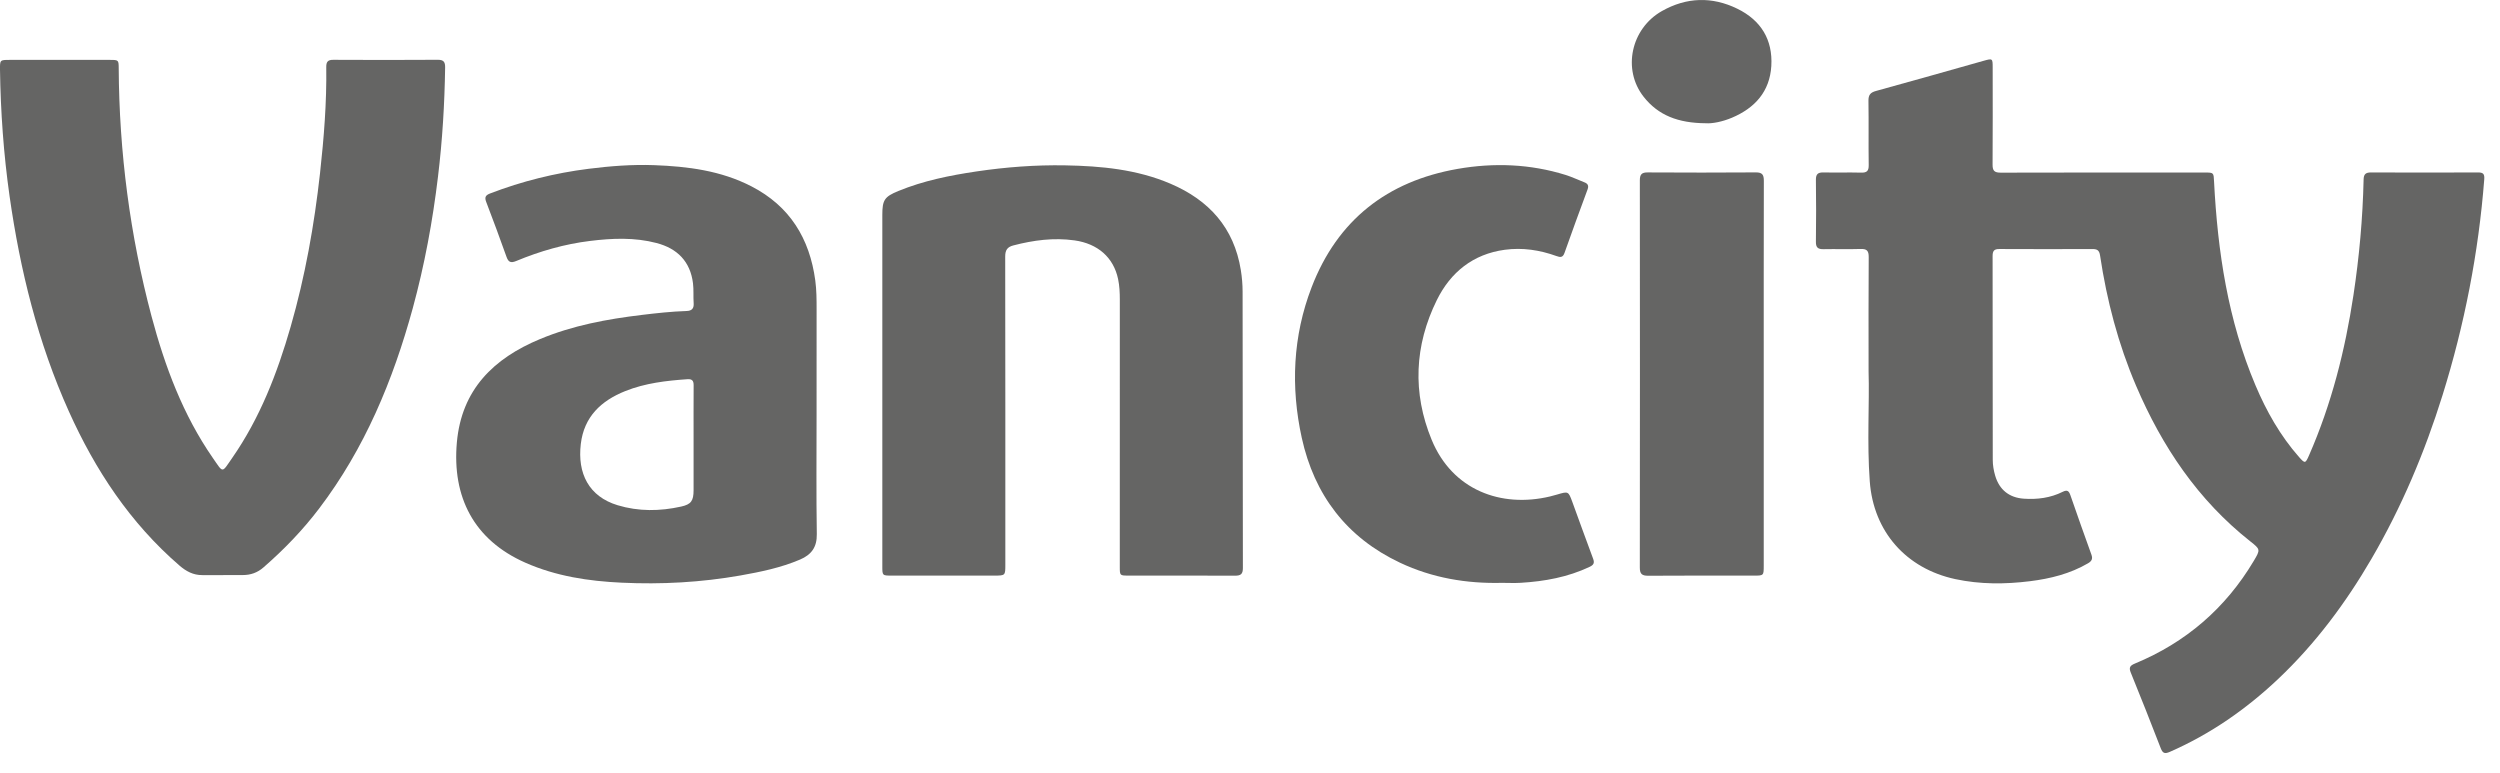
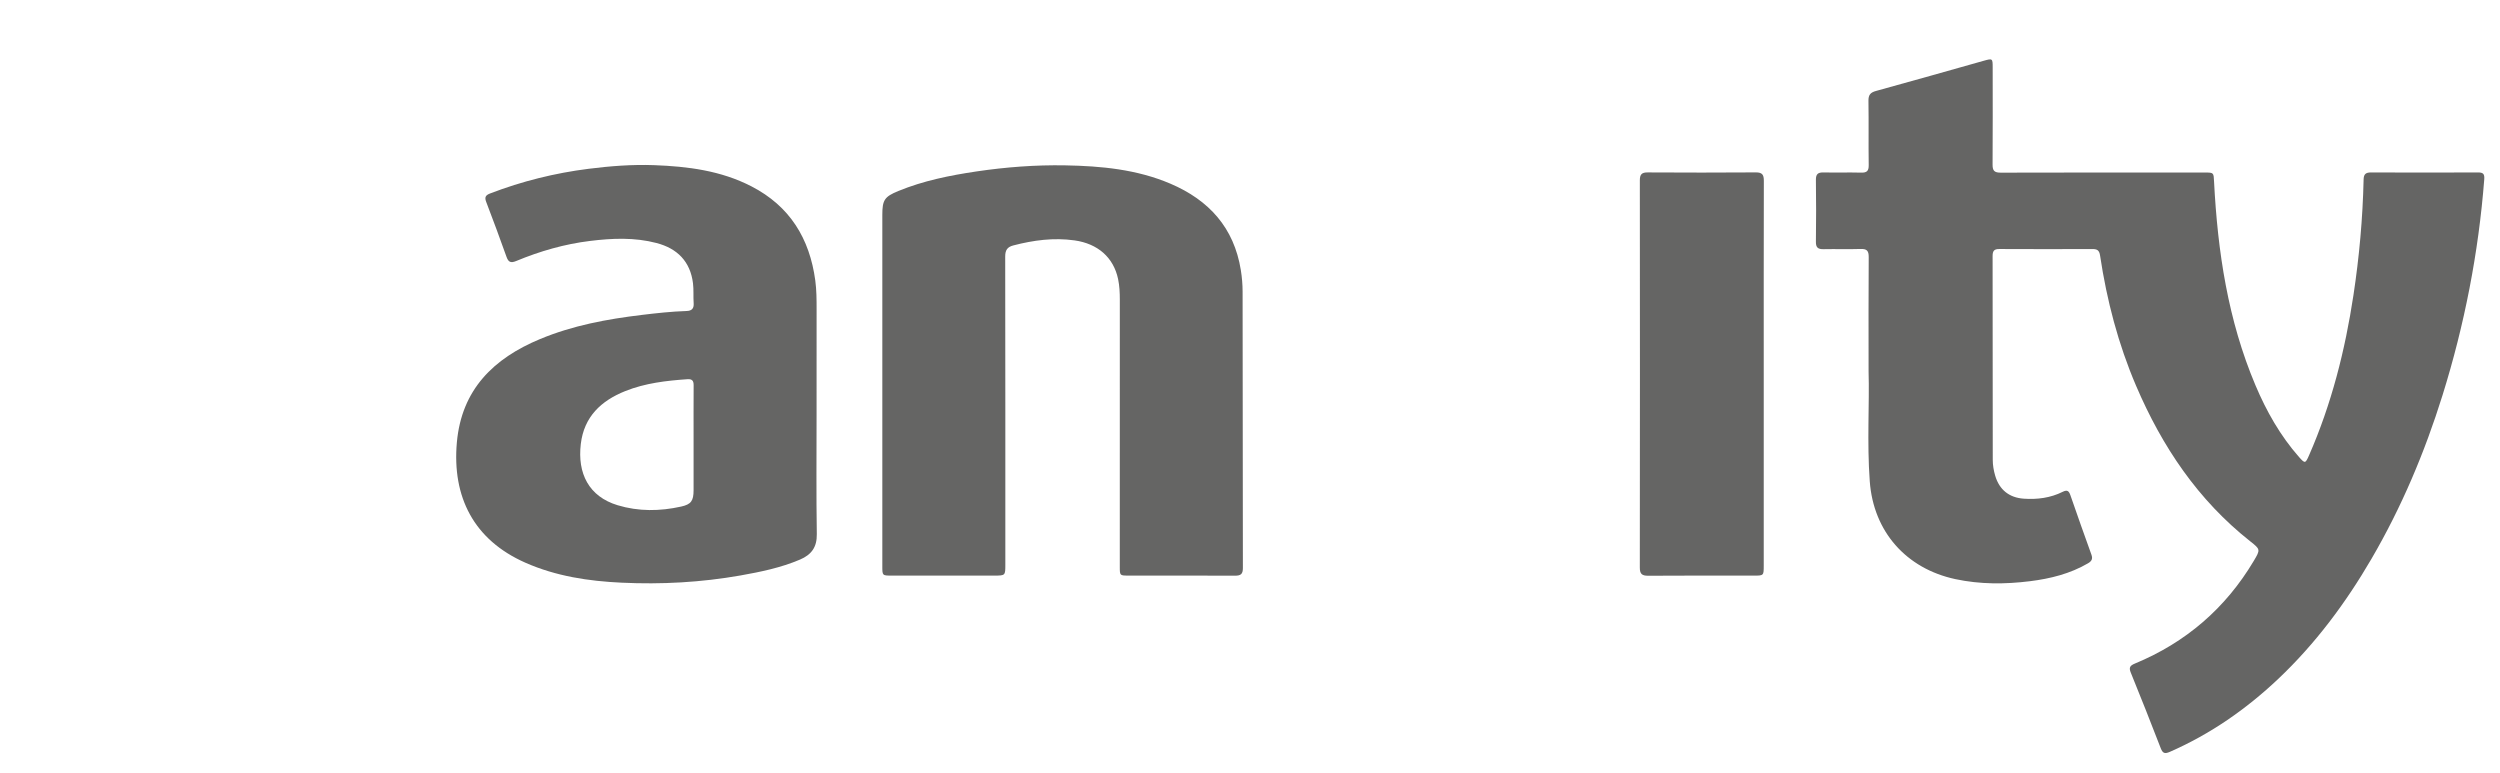
<svg xmlns="http://www.w3.org/2000/svg" width="97px" height="30px" viewBox="0 0 97 30" version="1.1">
  <title>Group 25</title>
  <desc>Created with Sketch.</desc>
  <g id="About" stroke="none" stroke-width="1" fill="none" fill-rule="evenodd">
    <g id="upg-about-DESKTOP" transform="translate(-730, -1774)" fill="#656564">
      <g id="Group-25" transform="translate(730, 1774)">
        <path d="M72.501,14.413 C72.501,12.739 72.495,11.357 72.506,9.975 C72.508,9.727 72.431,9.651 72.188,9.66 C71.711,9.676 71.233,9.658 70.757,9.668 C70.544,9.672 70.453,9.611 70.457,9.38 C70.468,8.58 70.468,7.78 70.457,6.979 C70.454,6.75 70.541,6.686 70.756,6.691 C71.24,6.701 71.726,6.685 72.211,6.698 C72.429,6.704 72.509,6.637 72.506,6.41 C72.494,5.578 72.509,4.745 72.496,3.913 C72.493,3.684 72.569,3.589 72.79,3.529 C74.185,3.147 75.576,2.75 76.968,2.358 C77.312,2.262 77.316,2.264 77.316,2.627 C77.316,3.88 77.322,5.133 77.312,6.386 C77.309,6.636 77.392,6.699 77.632,6.699 C80.267,6.691 82.901,6.694 85.536,6.694 C85.898,6.694 85.888,6.695 85.906,7.056 C86.045,9.766 86.445,12.424 87.51,14.945 C87.937,15.956 88.472,16.903 89.201,17.731 C89.433,17.994 89.45,17.987 89.59,17.669 C90.462,15.679 90.99,13.593 91.314,11.451 C91.539,9.965 91.674,8.47 91.708,6.966 C91.712,6.754 91.794,6.69 91.999,6.691 C93.382,6.697 94.764,6.697 96.146,6.691 C96.35,6.69 96.405,6.75 96.389,6.958 C96.167,9.813 95.621,12.605 94.769,15.338 C94.078,17.552 93.182,19.677 92.013,21.683 C91.015,23.395 89.84,24.974 88.397,26.34 C87.153,27.516 85.768,28.48 84.194,29.17 C84.004,29.254 83.916,29.239 83.837,29.032 C83.459,28.052 83.072,27.075 82.676,26.102 C82.593,25.9 82.643,25.825 82.834,25.746 C84.811,24.928 86.352,23.601 87.447,21.762 C87.708,21.323 87.705,21.316 87.309,21.003 C85.278,19.399 83.888,17.325 82.881,14.971 C82.187,13.35 81.744,11.657 81.483,9.915 C81.453,9.716 81.375,9.662 81.189,9.663 C79.983,9.667 78.779,9.668 77.575,9.662 C77.37,9.66 77.313,9.738 77.313,9.933 C77.318,12.568 77.317,15.203 77.319,17.838 C77.319,18.049 77.354,18.257 77.414,18.459 C77.575,19.004 77.957,19.309 78.523,19.349 C79.049,19.385 79.559,19.319 80.033,19.082 C80.208,18.995 80.273,19.047 80.331,19.213 C80.598,19.984 80.87,20.754 81.147,21.52 C81.206,21.684 81.158,21.772 81.017,21.855 C80.318,22.263 79.55,22.453 78.762,22.551 C77.796,22.671 76.829,22.676 75.868,22.47 C73.956,22.059 72.69,20.626 72.547,18.677 C72.435,17.16 72.539,15.64 72.501,14.413" id="Fill-1" />
-         <path d="M2.313,2.324 C2.967,2.324 3.623,2.324 4.277,2.324 C4.598,2.324 4.604,2.332 4.606,2.647 C4.625,5.91 5.042,9.121 5.88,12.274 C6.399,14.22 7.099,16.095 8.255,17.765 C8.675,18.369 8.595,18.364 9.008,17.77 C10.088,16.218 10.758,14.479 11.277,12.678 C11.839,10.725 12.194,8.732 12.418,6.712 C12.568,5.346 12.678,3.978 12.659,2.603 C12.656,2.397 12.722,2.318 12.938,2.321 C14.287,2.328 15.636,2.329 16.986,2.32 C17.221,2.317 17.274,2.413 17.271,2.62 C17.25,4.035 17.165,5.444 16.995,6.848 C16.788,8.575 16.473,10.281 16.015,11.96 C15.249,14.757 14.152,17.401 12.383,19.73 C11.746,20.57 11.018,21.323 10.223,22.015 C9.989,22.22 9.726,22.311 9.427,22.312 C8.9,22.317 8.376,22.312 7.851,22.314 C7.5,22.317 7.223,22.168 6.96,21.941 C5.05,20.29 3.697,18.241 2.671,15.96 C1.472,13.293 0.78,10.486 0.37,7.601 C0.14,5.974 0.024,4.341 0,2.7 C-0.004,2.325 0.002,2.324 0.373,2.324 L2.313,2.324 Z" id="Fill-4" />
        <path d="M34.234,15.08 C34.234,12.833 34.234,10.586 34.234,8.34 C34.234,7.762 34.316,7.632 34.856,7.411 C35.827,7.012 36.848,6.807 37.88,6.653 C39.025,6.483 40.177,6.395 41.333,6.416 C42.726,6.441 44.109,6.571 45.413,7.127 C46.909,7.765 47.88,8.837 48.144,10.478 C48.189,10.756 48.213,11.04 48.213,11.322 C48.219,14.894 48.217,18.466 48.224,22.038 C48.225,22.278 48.138,22.338 47.913,22.337 C46.531,22.33 45.149,22.333 43.767,22.333 C43.454,22.332 43.448,22.328 43.448,22 C43.448,18.541 43.447,15.082 43.449,11.623 C43.449,11.355 43.437,11.09 43.382,10.828 C43.205,9.987 42.593,9.454 41.692,9.327 C40.885,9.214 40.1,9.319 39.319,9.522 C39.084,9.582 39.002,9.705 39.002,9.952 C39.009,13.936 39.007,17.92 39.007,21.905 C39.007,22.333 39.007,22.333 38.568,22.333 L34.591,22.333 C34.235,22.333 34.234,22.332 34.234,21.966 C34.234,19.67 34.234,17.375 34.234,15.08" id="Fill-7" />
        <path d="M26.911,17.036 C26.911,16.342 26.908,15.647 26.913,14.953 C26.915,14.78 26.86,14.701 26.677,14.713 C25.853,14.77 25.036,14.864 24.262,15.173 C23.324,15.548 22.66,16.169 22.535,17.226 C22.399,18.367 22.846,19.265 23.964,19.603 C24.777,19.849 25.605,19.838 26.429,19.655 C26.817,19.569 26.91,19.431 26.911,19.021 C26.912,18.359 26.911,17.698 26.911,17.036 M31.683,16.116 C31.683,17.652 31.668,19.187 31.692,20.723 C31.701,21.233 31.481,21.523 31.042,21.711 C30.301,22.027 29.518,22.188 28.73,22.328 C27.204,22.597 25.664,22.681 24.119,22.608 C22.84,22.549 21.578,22.358 20.392,21.836 C18.372,20.947 17.541,19.272 17.726,17.169 C17.909,15.111 19.153,13.905 20.955,13.155 C22.22,12.629 23.552,12.381 24.904,12.219 C25.481,12.149 26.059,12.086 26.64,12.067 C26.839,12.061 26.929,11.972 26.914,11.763 C26.895,11.506 26.92,11.244 26.888,10.989 C26.782,10.143 26.278,9.64 25.473,9.429 C24.622,9.206 23.758,9.242 22.897,9.348 C21.905,9.469 20.951,9.744 20.029,10.127 C19.825,10.211 19.728,10.179 19.653,9.967 C19.398,9.251 19.135,8.539 18.863,7.83 C18.793,7.647 18.847,7.571 19.017,7.506 C20.253,7.031 21.528,6.715 22.84,6.549 C23.682,6.443 24.528,6.377 25.377,6.408 C26.684,6.456 27.971,6.619 29.157,7.231 C30.644,7.998 31.414,9.253 31.633,10.883 C31.683,11.253 31.684,11.623 31.684,11.995 C31.683,13.369 31.684,14.743 31.683,16.116" id="Fill-9" />
-         <path d="M58.277,22.615 C56.9,22.649 55.57,22.423 54.32,21.833 C52.246,20.854 50.995,19.201 50.508,16.986 C50.076,15.012 50.161,13.044 50.891,11.145 C51.893,8.538 53.824,7.031 56.556,6.553 C57.965,6.307 59.373,6.36 60.75,6.789 C60.995,6.866 61.23,6.979 61.47,7.072 C61.607,7.125 61.653,7.201 61.597,7.352 C61.294,8.17 60.993,8.99 60.703,9.812 C60.637,10 60.539,9.989 60.389,9.934 C59.741,9.7 59.072,9.599 58.387,9.691 C57.156,9.857 56.283,10.562 55.75,11.641 C54.879,13.406 54.799,15.245 55.548,17.063 C56.353,19.019 58.243,19.714 60.139,19.263 C60.233,19.241 60.327,19.215 60.42,19.187 C60.85,19.06 60.853,19.059 61.004,19.468 C61.274,20.203 61.536,20.942 61.812,21.676 C61.876,21.844 61.832,21.92 61.678,21.993 C60.831,22.395 59.929,22.557 59.004,22.613 C58.762,22.628 58.519,22.615 58.277,22.615" id="Fill-11" />
        <path d="M68.433,14.506 L68.433,21.947 C68.433,22.334 68.432,22.334 68.044,22.334 C66.679,22.334 65.314,22.329 63.949,22.339 C63.707,22.339 63.625,22.269 63.625,22.023 C63.631,17.013 63.631,12.005 63.626,6.996 C63.626,6.764 63.702,6.688 63.933,6.69 C65.331,6.698 66.729,6.699 68.126,6.689 C68.382,6.687 68.437,6.786 68.437,7.017 C68.431,9.513 68.433,12.01 68.433,14.506" id="Fill-13" />
-         <path d="M66.181,4.782 C65.117,4.775 64.339,4.477 63.771,3.752 C62.942,2.695 63.28,1.11 64.482,0.429 C65.433,-0.109 66.423,-0.142 67.405,0.337 C68.321,0.783 68.789,1.538 68.727,2.563 C68.666,3.552 68.091,4.19 67.203,4.566 C66.828,4.725 66.432,4.801 66.181,4.782" id="Fill-15" />
      </g>
    </g>
  </g>
</svg>